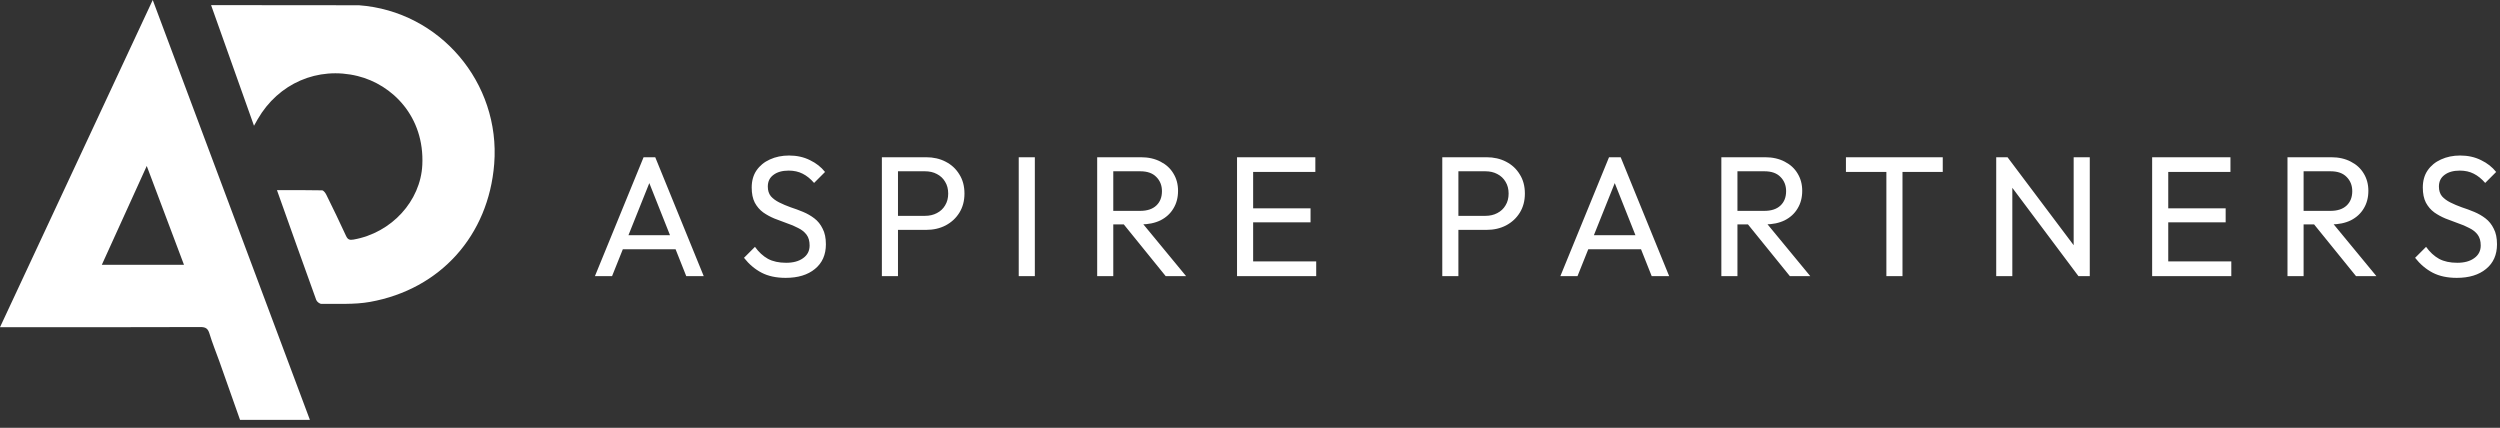
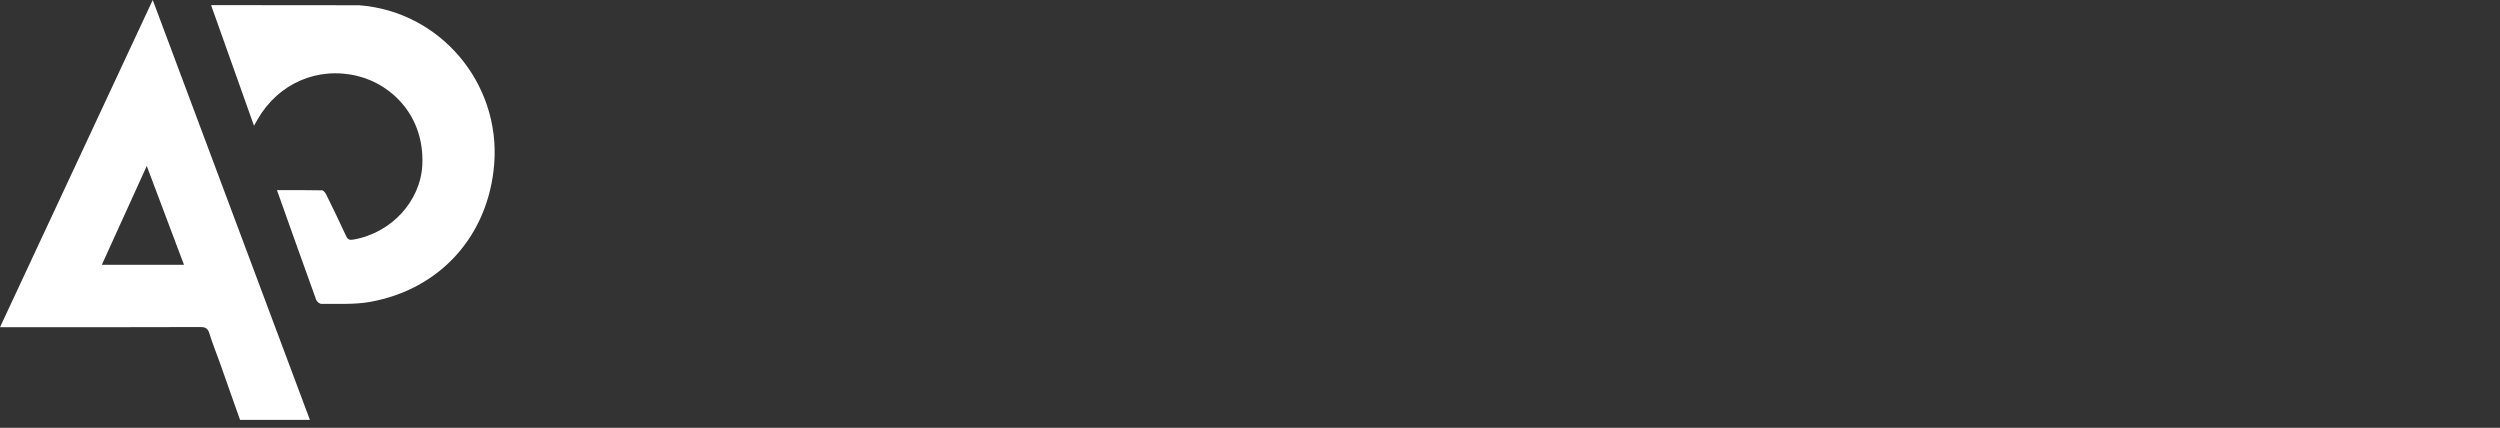
<svg xmlns="http://www.w3.org/2000/svg" width="187" height="32" viewBox="0 0 187 32" fill="none">
  <rect x="0" y="0" width="187" height="32" fill="#333333" stroke="none" />
-   <path d="M44.5 20.656L48.14 11.761H49.012L52.639 20.656H51.332L48.345 13.132H48.794L45.782 20.656H44.5ZM46.23 18.644V17.593H50.909V18.644H46.23ZM58.765 20.784C58.064 20.784 57.466 20.656 56.971 20.4C56.475 20.143 56.035 19.772 55.65 19.285L56.471 18.464C56.753 18.858 57.077 19.157 57.445 19.362C57.812 19.558 58.265 19.656 58.803 19.656C59.333 19.656 59.756 19.541 60.072 19.31C60.397 19.08 60.559 18.764 60.559 18.362C60.559 18.029 60.483 17.759 60.329 17.554C60.175 17.349 59.966 17.183 59.701 17.055C59.444 16.918 59.162 16.798 58.855 16.696C58.547 16.584 58.239 16.469 57.932 16.349C57.624 16.221 57.342 16.068 57.086 15.888C56.83 15.7 56.62 15.457 56.458 15.158C56.304 14.858 56.227 14.482 56.227 14.03C56.227 13.525 56.347 13.098 56.586 12.748C56.834 12.389 57.167 12.116 57.586 11.928C58.013 11.731 58.492 11.633 59.021 11.633C59.602 11.633 60.124 11.748 60.585 11.979C61.047 12.201 61.422 12.496 61.713 12.863L60.893 13.684C60.628 13.376 60.342 13.145 60.034 12.991C59.735 12.838 59.389 12.761 58.996 12.761C58.517 12.761 58.137 12.867 57.855 13.081C57.573 13.286 57.432 13.577 57.432 13.953C57.432 14.252 57.509 14.495 57.663 14.683C57.825 14.863 58.034 15.017 58.291 15.145C58.547 15.273 58.829 15.393 59.137 15.504C59.453 15.606 59.765 15.722 60.072 15.85C60.38 15.978 60.662 16.14 60.918 16.337C61.175 16.533 61.38 16.79 61.533 17.106C61.696 17.413 61.777 17.802 61.777 18.272C61.777 19.058 61.504 19.674 60.957 20.118C60.418 20.562 59.688 20.784 58.765 20.784ZM66.772 17.195V16.145H69.194C69.528 16.145 69.822 16.076 70.079 15.939C70.344 15.803 70.549 15.61 70.694 15.363C70.848 15.115 70.925 14.82 70.925 14.478C70.925 14.136 70.848 13.842 70.694 13.594C70.549 13.346 70.344 13.154 70.079 13.017C69.822 12.88 69.528 12.812 69.194 12.812H66.772V11.761H69.271C69.818 11.761 70.305 11.872 70.732 12.094C71.168 12.316 71.51 12.633 71.758 13.043C72.014 13.444 72.142 13.923 72.142 14.478C72.142 15.025 72.014 15.504 71.758 15.914C71.51 16.315 71.168 16.631 70.732 16.862C70.305 17.084 69.818 17.195 69.271 17.195H66.772ZM65.964 20.656V11.761H67.169V20.656H65.964ZM76.201 20.656V11.761H77.406V20.656H76.201ZM82.876 16.785V15.773H85.286C85.807 15.773 86.209 15.64 86.491 15.375C86.773 15.111 86.914 14.752 86.914 14.299C86.914 13.871 86.773 13.517 86.491 13.235C86.217 12.953 85.82 12.812 85.299 12.812H82.876V11.761H85.337C85.901 11.761 86.392 11.872 86.811 12.094C87.23 12.308 87.55 12.603 87.772 12.979C88.003 13.355 88.118 13.786 88.118 14.273C88.118 14.777 88.003 15.217 87.772 15.593C87.55 15.969 87.23 16.264 86.811 16.478C86.392 16.683 85.901 16.785 85.337 16.785H82.876ZM82.069 20.656V11.761H83.273V20.656H82.069ZM87.195 20.656L83.966 16.67L85.106 16.273L88.721 20.656H87.195ZM92.53 20.656V11.761H93.735V20.656H92.53ZM93.351 20.656V19.554H98.452V20.656H93.351ZM93.351 16.631V15.581H98.029V16.631H93.351ZM93.351 12.863V11.761H98.388V12.863H93.351ZM108.691 17.195V16.145H111.113C111.447 16.145 111.741 16.076 111.998 15.939C112.263 15.803 112.468 15.61 112.613 15.363C112.767 15.115 112.844 14.82 112.844 14.478C112.844 14.136 112.767 13.842 112.613 13.594C112.468 13.346 112.263 13.154 111.998 13.017C111.741 12.88 111.447 12.812 111.113 12.812H108.691V11.761H111.19C111.737 11.761 112.224 11.872 112.651 12.094C113.087 12.316 113.429 12.633 113.677 13.043C113.933 13.444 114.061 13.923 114.061 14.478C114.061 15.025 113.933 15.504 113.677 15.914C113.429 16.315 113.087 16.631 112.651 16.862C112.224 17.084 111.737 17.195 111.19 17.195H108.691ZM107.883 20.656V11.761H109.088V20.656H107.883ZM116.715 20.656L120.355 11.761H121.227L124.854 20.656H123.547L120.56 13.132H121.009L117.997 20.656H116.715ZM118.445 18.644V17.593H123.124V18.644H118.445ZM129.564 16.785V15.773H131.974C132.495 15.773 132.897 15.64 133.179 15.375C133.461 15.111 133.601 14.752 133.601 14.299C133.601 13.871 133.461 13.517 133.179 13.235C132.905 12.953 132.508 12.812 131.987 12.812H129.564V11.761H132.025C132.589 11.761 133.08 11.872 133.499 12.094C133.918 12.308 134.238 12.603 134.46 12.979C134.691 13.355 134.806 13.786 134.806 14.273C134.806 14.777 134.691 15.217 134.46 15.593C134.238 15.969 133.918 16.264 133.499 16.478C133.08 16.683 132.589 16.785 132.025 16.785H129.564ZM128.757 20.656V11.761H129.961V20.656H128.757ZM133.883 20.656L130.654 16.67L131.794 16.273L135.409 20.656H133.883ZM141.101 20.656V12.017H142.306V20.656H141.101ZM138.076 12.863V11.761H145.318V12.863H138.076ZM149.317 20.656V11.761H150.163L150.522 13.158V20.656H149.317ZM155.469 20.656L150.009 13.363L150.163 11.761L155.636 19.041L155.469 20.656ZM155.469 20.656L155.11 19.336V11.761H156.315V20.656H155.469ZM160.98 20.656V11.761H162.185V20.656H160.98ZM161.8 20.656V19.554H166.902V20.656H161.8ZM161.8 16.631V15.581H166.479V16.631H161.8ZM161.8 12.863V11.761H166.838V12.863H161.8ZM171.911 16.785V15.773H174.321C174.842 15.773 175.244 15.64 175.526 15.375C175.808 15.111 175.949 14.752 175.949 14.299C175.949 13.871 175.808 13.517 175.526 13.235C175.252 12.953 174.855 12.812 174.334 12.812H171.911V11.761H174.372C174.936 11.761 175.428 11.872 175.846 12.094C176.265 12.308 176.585 12.603 176.808 12.979C177.038 13.355 177.154 13.786 177.154 14.273C177.154 14.777 177.038 15.217 176.808 15.593C176.585 15.969 176.265 16.264 175.846 16.478C175.428 16.683 174.936 16.785 174.372 16.785H171.911ZM171.104 20.656V11.761H172.309V20.656H171.104ZM176.231 20.656L173.001 16.67L174.142 16.273L177.756 20.656H176.231ZM183.764 20.784C183.063 20.784 182.465 20.656 181.969 20.4C181.474 20.143 181.034 19.772 180.649 19.285L181.47 18.464C181.752 18.858 182.076 19.157 182.444 19.362C182.811 19.558 183.264 19.656 183.802 19.656C184.332 19.656 184.755 19.541 185.071 19.31C185.396 19.08 185.558 18.764 185.558 18.362C185.558 18.029 185.481 17.759 185.328 17.554C185.174 17.349 184.964 17.183 184.699 17.055C184.443 16.918 184.161 16.798 183.854 16.696C183.546 16.584 183.238 16.469 182.931 16.349C182.623 16.221 182.341 16.068 182.085 15.888C181.828 15.7 181.619 15.457 181.457 15.158C181.303 14.858 181.226 14.482 181.226 14.03C181.226 13.525 181.346 13.098 181.585 12.748C181.833 12.389 182.166 12.116 182.585 11.928C183.012 11.731 183.49 11.633 184.02 11.633C184.601 11.633 185.122 11.748 185.584 11.979C186.045 12.201 186.421 12.496 186.712 12.863L185.892 13.684C185.627 13.376 185.34 13.145 185.033 12.991C184.734 12.838 184.388 12.761 183.995 12.761C183.516 12.761 183.136 12.867 182.854 13.081C182.572 13.286 182.431 13.577 182.431 13.953C182.431 14.252 182.508 14.495 182.662 14.683C182.824 14.863 183.033 15.017 183.29 15.145C183.546 15.273 183.828 15.393 184.136 15.504C184.452 15.606 184.764 15.722 185.071 15.85C185.379 15.978 185.661 16.14 185.917 16.337C186.173 16.533 186.379 16.79 186.532 17.106C186.695 17.413 186.776 17.802 186.776 18.272C186.776 19.058 186.502 19.674 185.956 20.118C185.417 20.562 184.687 20.784 183.764 20.784Z" fill="white" />
  <path d="M16.406 27.024C16.146 26.305 15.874 25.637 15.666 24.949C15.553 24.575 15.384 24.462 14.992 24.463C10.229 24.48 5.465 24.475 0.702 24.476C0.498 24.476 0.294 24.476 0 24.476C3.812 16.31 7.593 8.21 11.425 0C15.37 10.538 19.267 20.949 23.181 31.407C21.419 31.407 19.72 31.407 17.955 31.407C17.45 29.979 16.935 28.522 16.406 27.024ZM10.909 19.808C11.833 19.808 12.756 19.808 13.762 19.808C12.831 17.337 11.928 14.94 10.977 12.415C9.834 14.928 8.739 17.339 7.616 19.808C8.747 19.808 9.771 19.808 10.909 19.808Z" fill="white" />
  <path d="M26.848 0.393C32.899 0.837 37.445 6.192 36.967 12.262C36.545 17.599 32.954 21.638 27.675 22.583C26.493 22.795 25.256 22.709 24.044 22.73C23.912 22.733 23.702 22.569 23.654 22.436C22.674 19.733 21.713 17.022 20.716 14.222C21.881 14.222 22.987 14.213 24.092 14.237C24.202 14.24 24.342 14.433 24.409 14.568C24.911 15.587 25.409 16.609 25.882 17.642C26.011 17.924 26.153 17.972 26.448 17.919C29.297 17.417 31.46 15.027 31.589 12.337C31.762 8.73 29.354 6.33 26.755 5.688C23.765 4.95 20.821 6.238 19.276 8.916C19.202 9.045 19.13 9.175 18.999 9.407C17.921 6.376 16.875 3.434 15.789 0.383C19.504 0.383 23.151 0.383 26.848 0.393Z" fill="white" />
</svg>